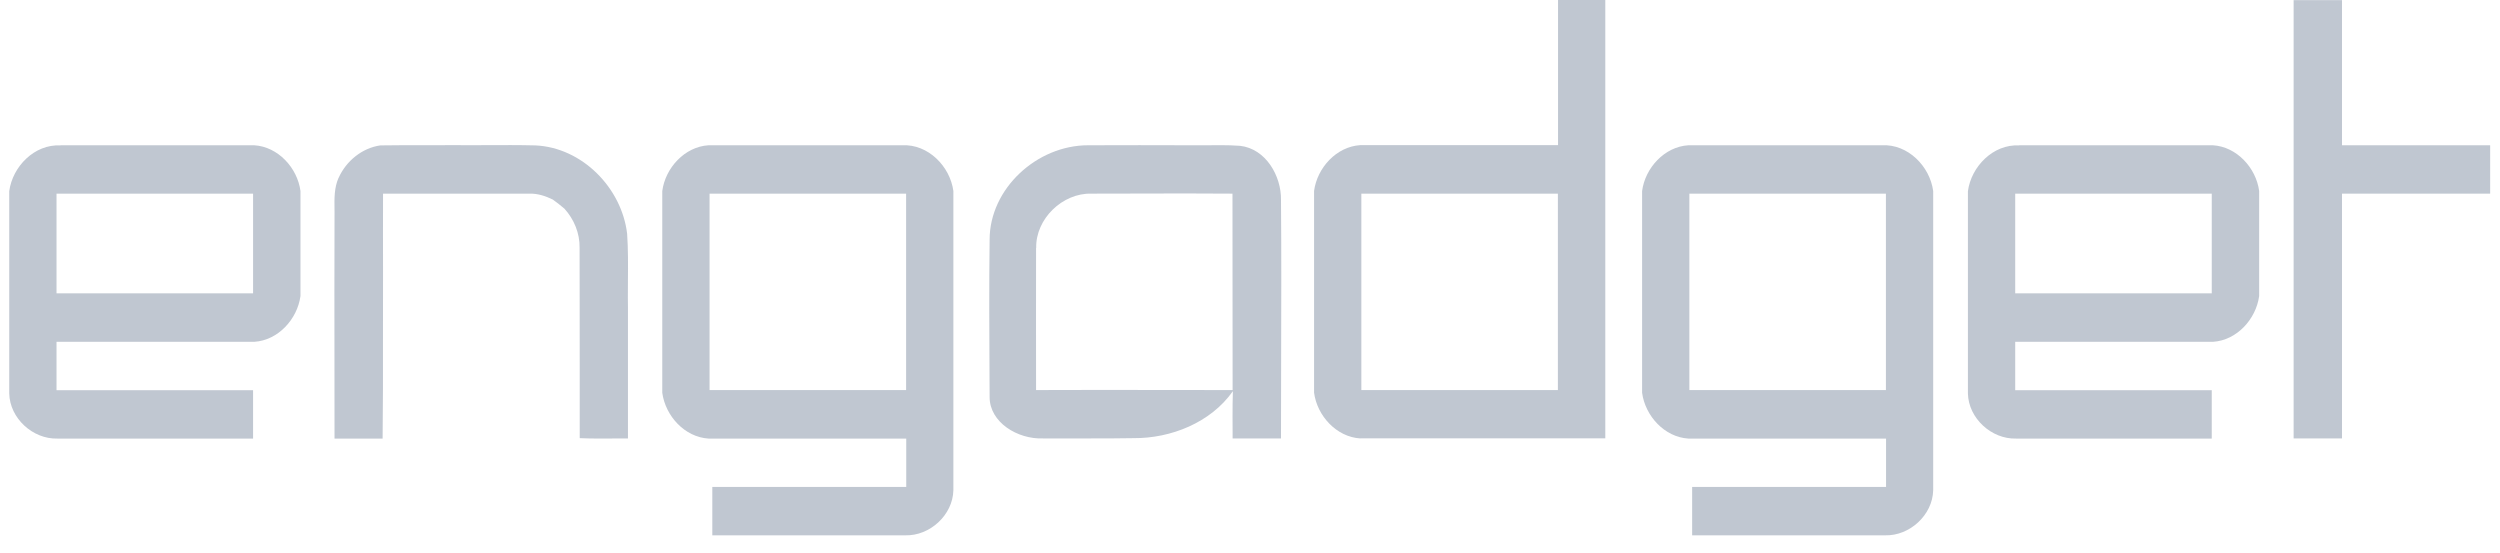
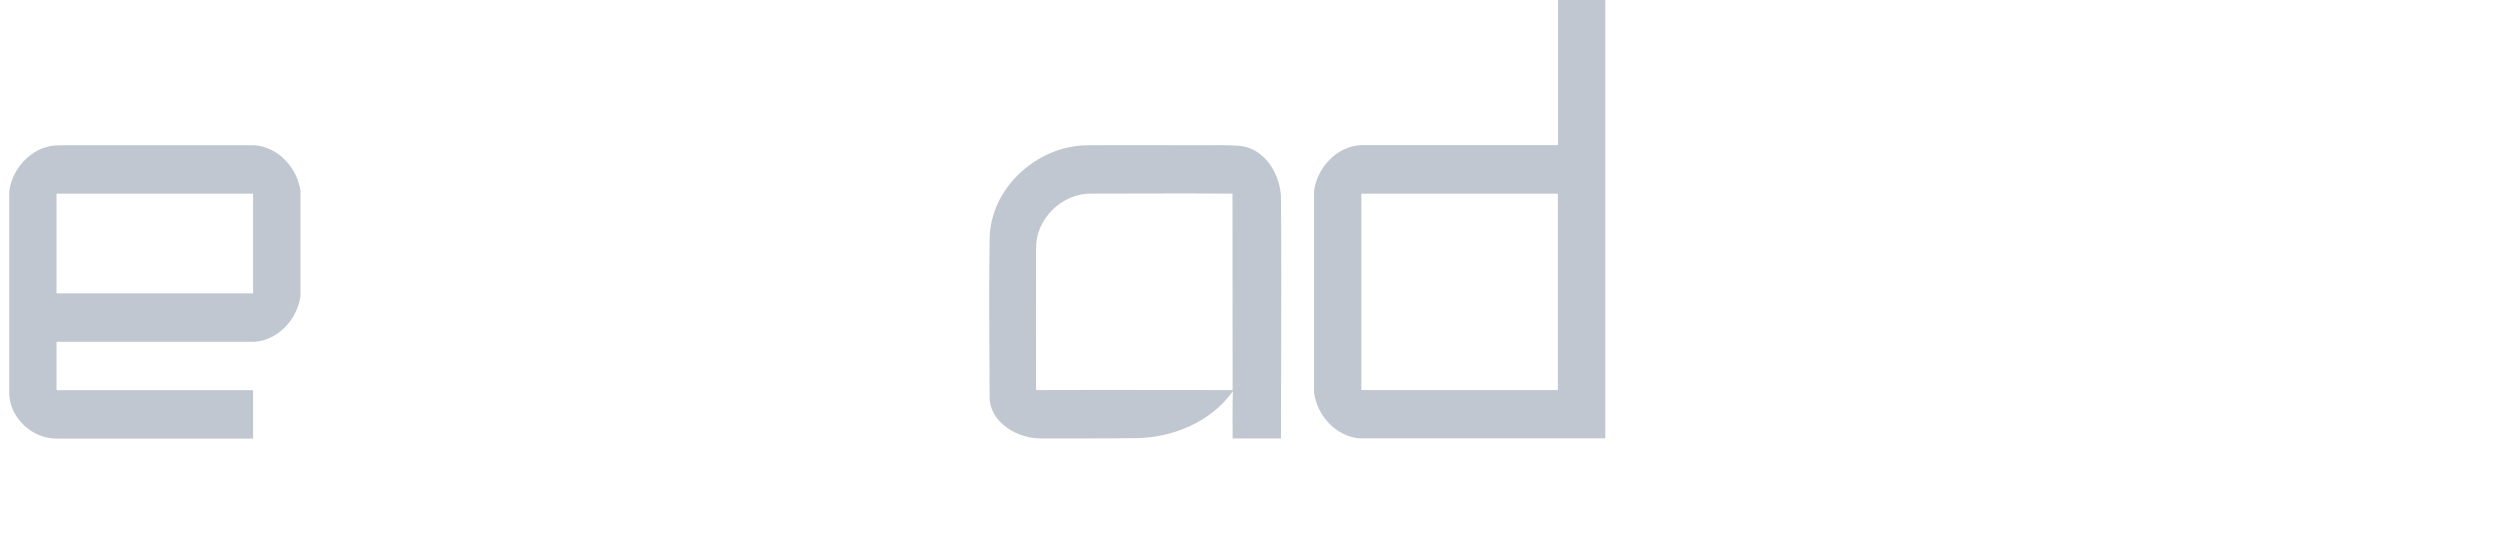
<svg xmlns="http://www.w3.org/2000/svg" width="131" height="29" viewBox="0 0 131 29" fill="none">
  <path fill-rule="evenodd" clip-rule="evenodd" d="M71.284 22.974C70.034 22.902 69.016 21.789 68.857 20.576V10.003C69.023 8.789 70.027 7.684 71.277 7.605H81.641V0H84.118V22.967H71.284V22.974ZM81.633 20.439H71.335V10.147H81.633V20.439Z" fill="#C0C7D1" />
-   <path d="M122.721 0.007H120.186V22.974H122.721V10.147H130.484V7.612H122.721V0.007Z" fill="#C0C7D1" />
  <path fill-rule="evenodd" clip-rule="evenodd" d="M62.401 7.612C60.609 7.612 58.818 7.598 57.027 7.612C54.341 7.605 51.856 9.88 51.856 12.559C51.824 15.001 51.838 17.449 51.851 19.897L51.856 20.807C51.856 22.129 53.315 23.024 54.658 22.974C56.24 22.966 57.822 22.988 59.403 22.959C61.346 22.974 63.441 22.151 64.603 20.497C64.588 20.939 64.585 21.381 64.585 21.82C64.586 22.038 64.587 22.256 64.588 22.473C64.588 22.64 64.589 22.807 64.589 22.974H67.124C67.124 21.588 67.128 20.2 67.132 18.812C67.14 16.034 67.148 13.253 67.124 10.479C67.146 9.223 66.329 7.793 64.979 7.641C64.639 7.615 64.299 7.608 63.958 7.607C63.439 7.606 62.92 7.621 62.401 7.612ZM54.29 20.439C54.29 17.954 54.283 15.47 54.29 12.993H54.297C54.261 11.469 55.677 10.104 57.193 10.147C58.011 10.147 58.831 10.145 59.651 10.142C61.293 10.137 62.939 10.133 64.582 10.147C64.582 11.862 64.584 13.578 64.585 15.293C64.587 17.008 64.589 18.724 64.589 20.439C63.446 20.439 62.302 20.437 61.157 20.436C58.868 20.432 56.577 20.429 54.29 20.439Z" fill="#C0C7D1" />
-   <path d="M17.745 9.317C18.136 8.443 18.966 7.757 19.927 7.619C20.3 7.613 20.674 7.61 21.048 7.609L21.503 7.609L22.608 7.61C22.971 7.61 23.334 7.609 23.697 7.605C24.294 7.611 24.891 7.608 25.488 7.606C26.342 7.602 27.197 7.598 28.052 7.619C30.507 7.728 32.58 9.851 32.862 12.249C32.917 13.067 32.911 13.886 32.904 14.704C32.902 14.999 32.9 15.294 32.9 15.59C32.901 15.762 32.902 15.934 32.905 16.105V22.974C32.674 22.974 32.444 22.975 32.213 22.977C31.599 22.981 30.986 22.986 30.377 22.959L30.377 19.222C30.377 18.024 30.376 16.826 30.374 15.628C30.373 14.745 30.372 13.861 30.37 12.978C30.384 12.227 30.081 11.491 29.576 10.934C29.381 10.768 29.178 10.609 28.969 10.458C28.586 10.27 28.167 10.133 27.734 10.147H20.071C20.071 11.498 20.064 12.848 20.071 14.206C20.065 15.377 20.067 16.547 20.068 17.717C20.069 19.472 20.071 21.227 20.049 22.981H17.529C17.529 22.207 17.528 21.433 17.527 20.659L17.526 19.124C17.523 16.553 17.519 13.982 17.529 11.411C17.531 11.303 17.531 11.195 17.53 11.087L17.528 10.944C17.52 10.392 17.513 9.836 17.738 9.324L17.745 9.317Z" fill="#C0C7D1" />
-   <path fill-rule="evenodd" clip-rule="evenodd" d="M37.13 7.612H47.27C48.635 7.54 49.783 8.717 49.957 10.01V25.689C49.928 26.989 48.722 28.087 47.436 28.051H37.325V25.516H47.487V22.981H37.123C35.873 22.902 34.87 21.797 34.703 20.583V10.01C34.862 8.797 35.881 7.685 37.13 7.612ZM37.181 10.147H47.48V20.439H37.181V10.147Z" fill="#C0C7D1" />
-   <path fill-rule="evenodd" clip-rule="evenodd" d="M88.473 7.612H98.613C99.978 7.54 101.126 8.717 101.299 10.01V25.689C101.271 26.989 100.064 28.087 98.779 28.051H88.668V25.516H98.829V22.981H88.466C87.216 22.902 86.212 21.797 86.046 20.583V10.01C86.205 8.797 87.223 7.685 88.473 7.612ZM88.523 10.147H98.822V20.439H88.523V10.147Z" fill="#C0C7D1" />
-   <path fill-rule="evenodd" clip-rule="evenodd" d="M105.806 7.612H115.953C117.203 7.685 118.221 8.797 118.38 10.01V15.513C118.214 16.727 117.21 17.832 115.961 17.911H105.597V20.446H115.896V22.981H105.64C104.354 23.017 103.148 21.919 103.119 20.619V10.017C103.293 8.725 104.441 7.547 105.806 7.619V7.612ZM105.597 10.147H115.896V15.369H105.597V10.147Z" fill="#C0C7D1" />
  <path fill-rule="evenodd" clip-rule="evenodd" d="M13.318 7.612H3.171V7.619C1.806 7.547 0.658 8.725 0.484 10.017V20.619C0.513 21.919 1.72 23.017 3.005 22.981H13.261V20.446H2.962V17.911H13.326C14.575 17.832 15.579 16.727 15.745 15.513V10.01C15.586 8.797 14.568 7.685 13.318 7.612ZM13.261 10.147H2.962V15.369H13.261V10.147Z" fill="#C0C7D1" />
</svg>